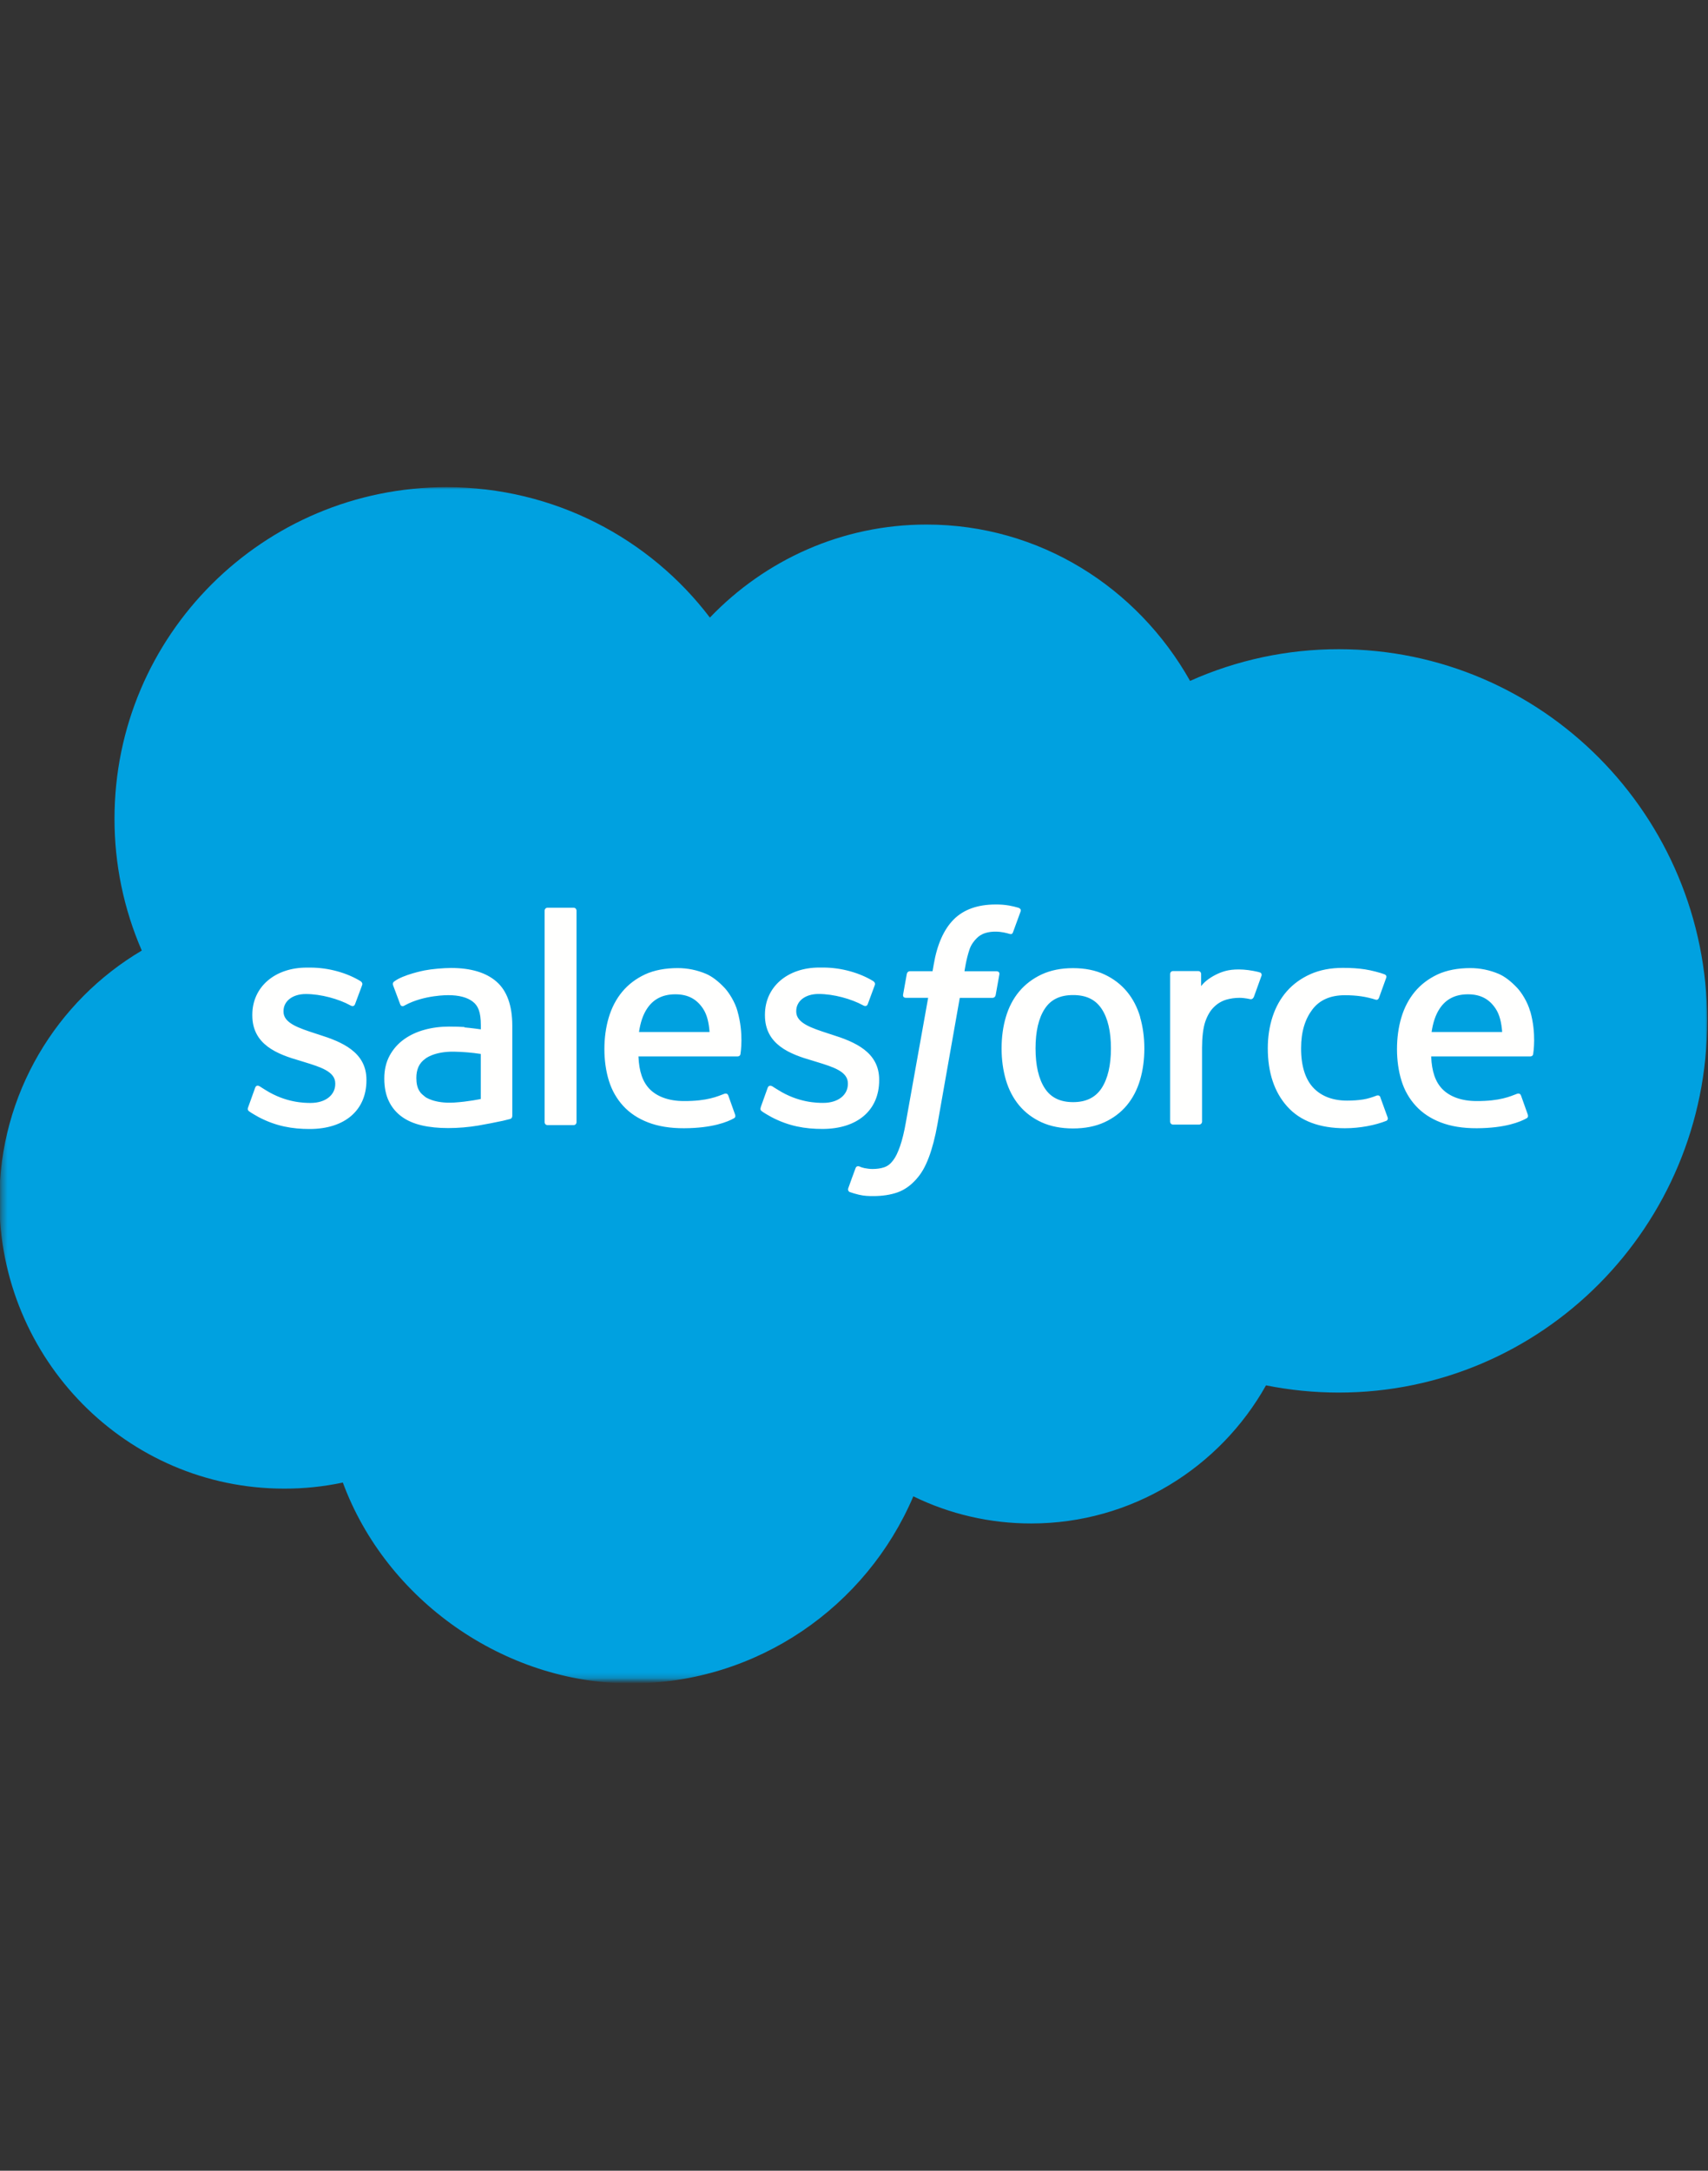
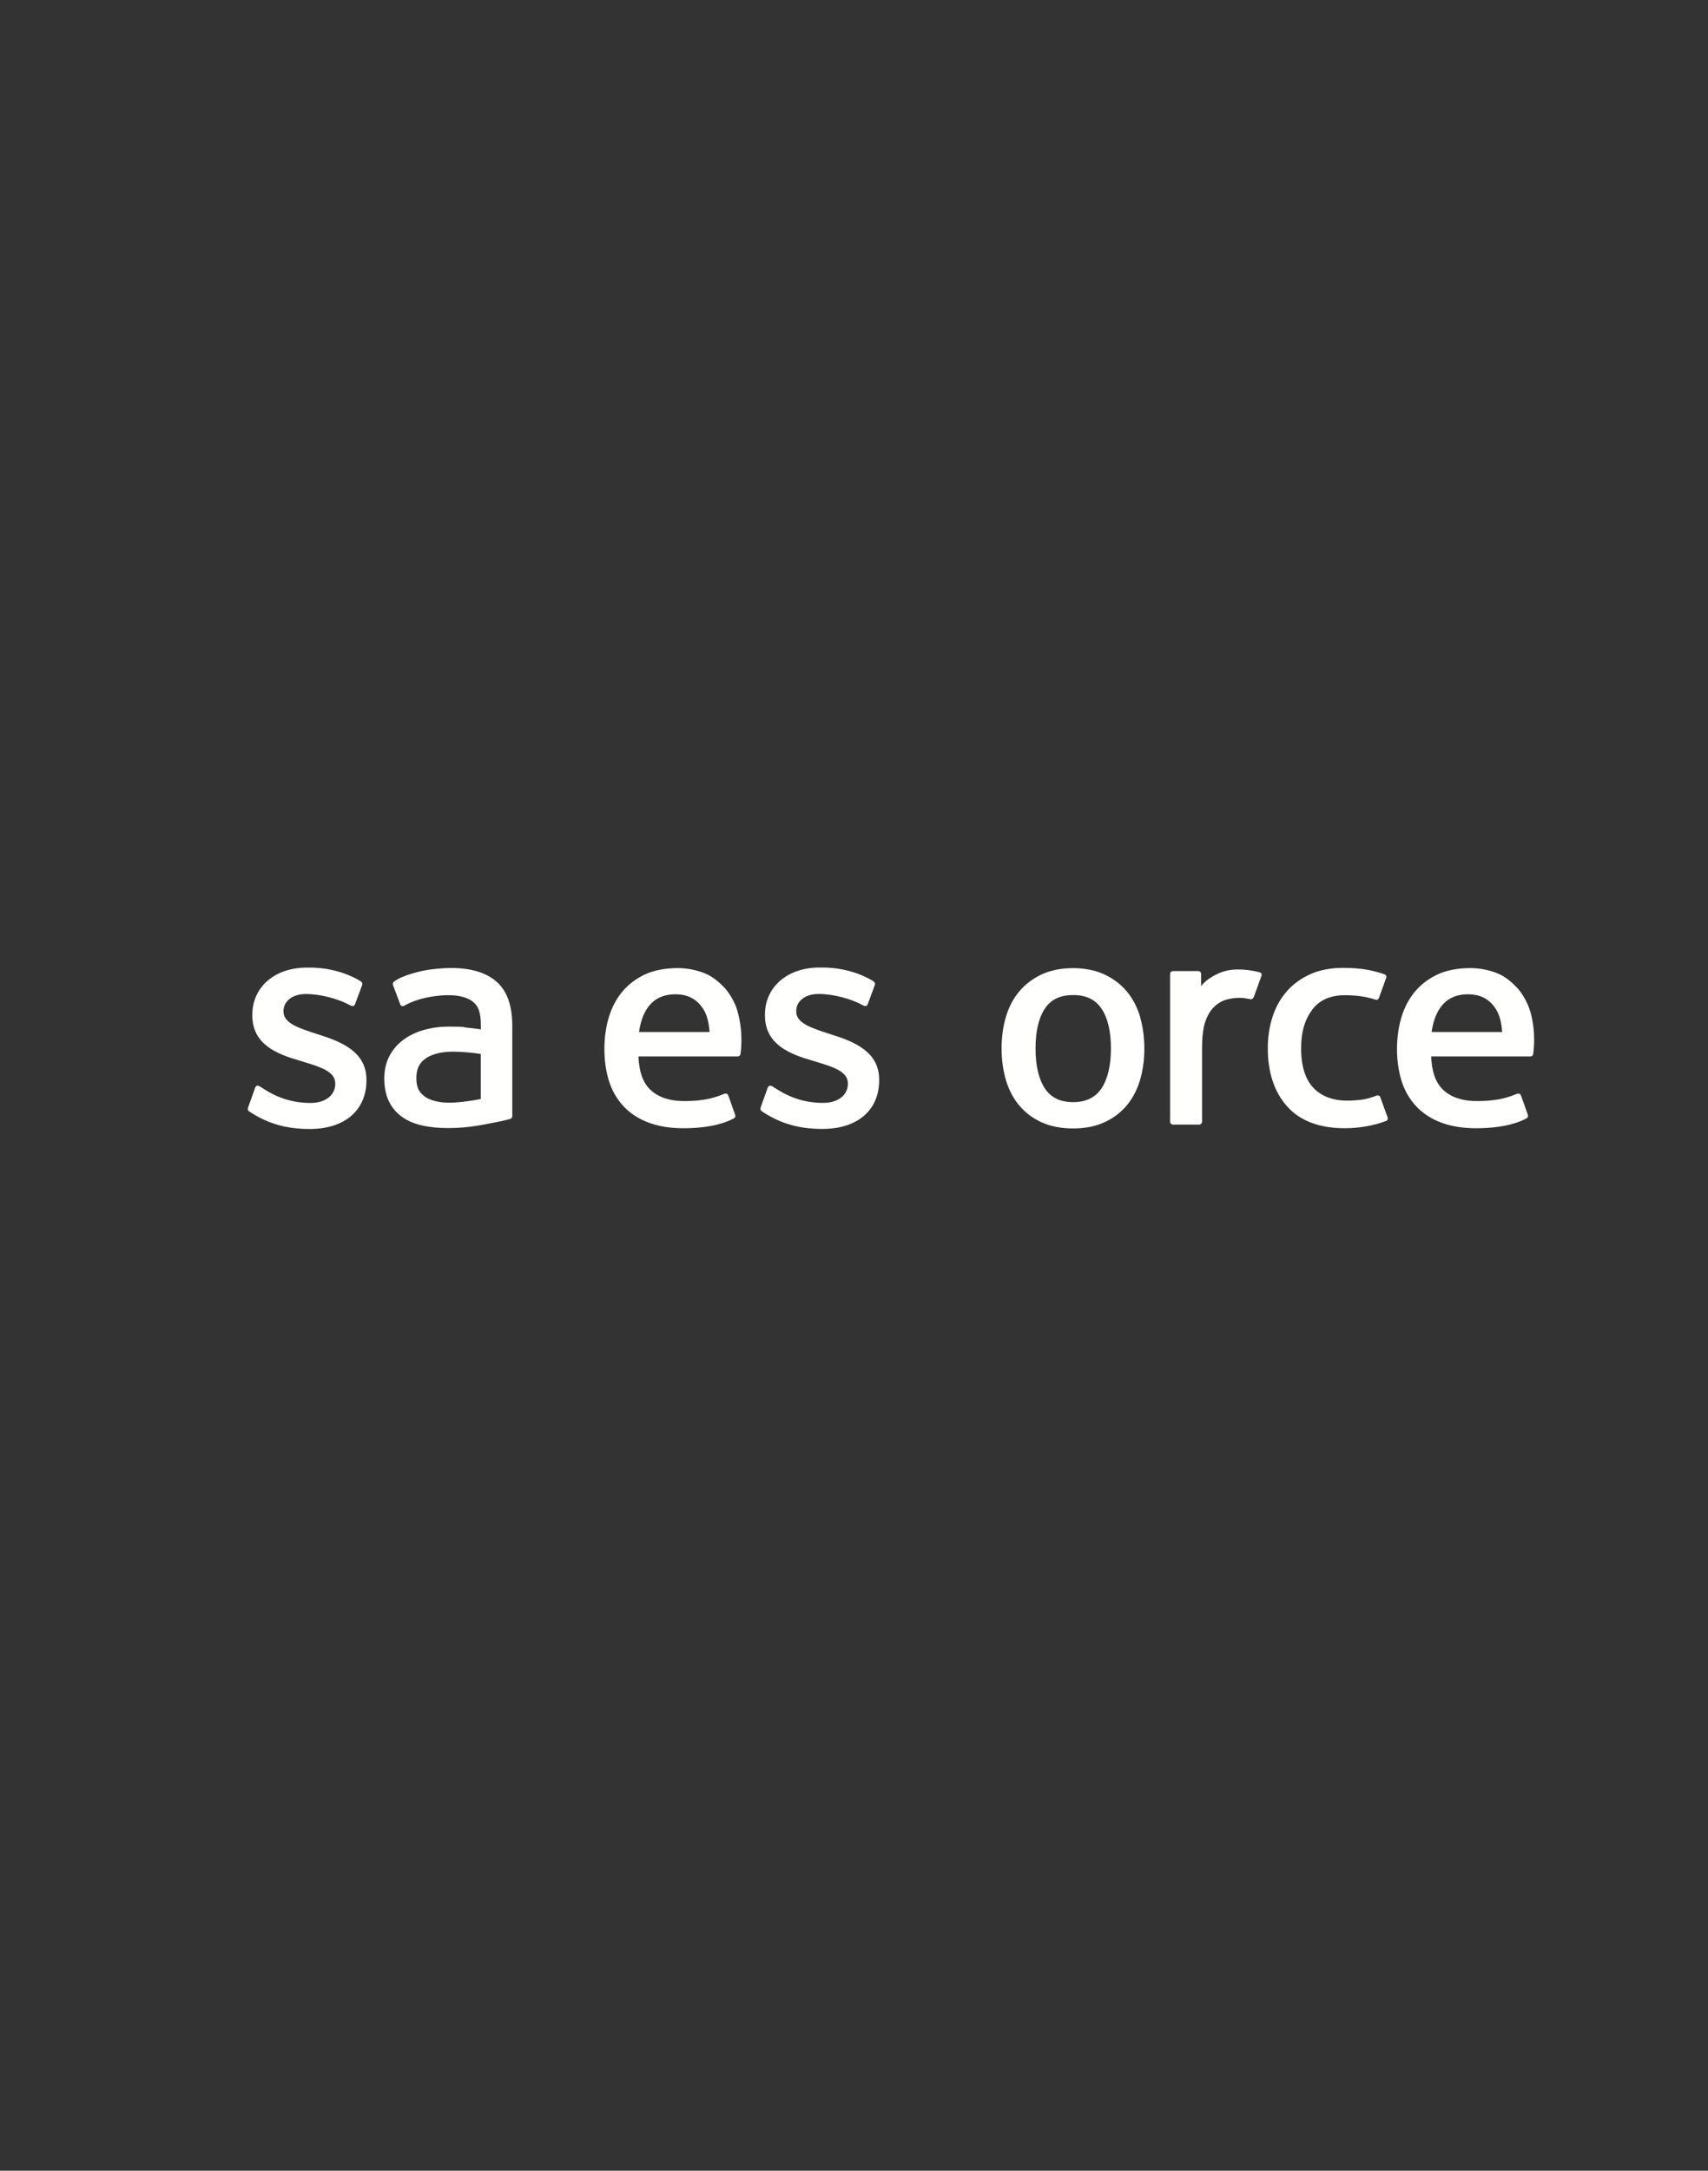
<svg xmlns="http://www.w3.org/2000/svg" id="Logos_COULEUR" viewBox="0 0 314.9 400">
  <rect x="0" y="0" width="314.9" height="400" fill="#333333" stroke="none" />
  <defs>
    <style>
      .cls-1 {
        mask: url(#mask);
      }

      .cls-2 {
        fill: #fffffe;
      }

      .cls-2, .cls-3, .cls-4 {
        fill-rule: evenodd;
      }

      .cls-3 {
        fill: #fff;
      }

      .cls-4 {
        fill: #00a1e0;
      }
    </style>
    <mask id="mask" x="-.12" y="89.72" width="315.05" height="220.5" maskUnits="userSpaceOnUse">
      <g id="b">
-         <path id="a" class="cls-3" d="M.23,89.72h314.7v219.83H.23V89.72Z" />
-       </g>
+         </g>
    </mask>
  </defs>
  <g class="cls-1">
-     <path class="cls-4" d="M130.9,113.78c10.16-10.58,24.3-17.12,39.92-17.12,20.83,0,38.88,11.57,48.59,28.81,8.63-3.86,17.97-5.85,27.42-5.84,37.49,0,67.92,30.66,67.92,68.49s-30.43,68.49-67.92,68.49c-4.58,0-9.05-.46-13.42-1.33-8.5,15.16-24.76,25.45-43.27,25.45-7.54.01-14.98-1.69-21.75-5-8.62,20.25-28.69,34.48-52.07,34.48s-45.12-15.39-53.11-37.02c-3.55.75-7.17,1.13-10.81,1.12C23.37,274.32-.12,250.49-.12,221.21c0-19.67,10.58-36.79,26.26-46.05-3.33-7.67-5.04-15.94-5.03-24.3,0-33.78,27.42-61.09,61.21-61.09,19.78,0,37.49,9.43,48.59,24.07" />
-   </g>
+     </g>
  <path class="cls-2" d="M45.75,204.03c-.2.52.07.62.13.72.59.43,1.19.74,1.79,1.09,3.22,1.7,6.25,2.2,9.42,2.2,6.46,0,10.47-3.44,10.47-8.97v-.11c0-5.11-4.54-6.98-8.77-8.31l-.55-.18c-3.2-1.04-5.97-1.94-5.97-4.05v-.11c0-1.8,1.62-3.14,4.12-3.14,2.78,0,6.09.92,8.2,2.09,0,0,.63.4.86-.2.12-.33,1.2-3.22,1.32-3.54.12-.34-.09-.59-.31-.73-2.43-1.48-5.79-2.49-9.26-2.49h-.64c-5.91,0-10.04,3.58-10.04,8.69v.11c0,5.39,4.56,7.15,8.82,8.37l.68.21c3.1.95,5.79,1.78,5.79,3.96v.11c0,2-1.75,3.49-4.55,3.49-1.09,0-4.56-.02-8.32-2.39-.45-.26-.71-.46-1.06-.67-.19-.11-.65-.31-.85.29l-1.27,3.54M140.27,204.02c-.2.52.07.62.14.72.59.43,1.19.74,1.79,1.09,3.22,1.7,6.25,2.2,9.42,2.2,6.46,0,10.47-3.44,10.47-8.97v-.11c0-5.11-4.52-6.98-8.77-8.31l-.55-.18c-3.2-1.04-5.97-1.94-5.97-4.05v-.11c0-1.8,1.62-3.14,4.12-3.14,2.78,0,6.07.92,8.2,2.09,0,0,.63.4.86-.2.12-.33,1.2-3.22,1.31-3.54.12-.34-.09-.59-.31-.73-2.43-1.48-5.79-2.49-9.26-2.49h-.65c-5.91,0-10.04,3.58-10.04,8.69v.11c0,5.39,4.56,7.15,8.82,8.37l.68.21c3.11.95,5.79,1.78,5.79,3.96v.11c0,2-1.75,3.49-4.55,3.49-1.09,0-4.57-.02-8.32-2.39-.45-.26-.72-.45-1.07-.67-.12-.07-.66-.29-.85.29l-1.27,3.54M204.82,193.18c0,3.12-.58,5.59-1.72,7.34-1.14,1.72-2.86,2.57-5.25,2.57s-4.11-.84-5.23-2.56c-1.13-1.74-1.7-4.21-1.7-7.34s.57-5.58,1.7-7.3c1.12-1.71,2.82-2.53,5.23-2.53s4.12.83,5.25,2.53c1.15,1.72,1.72,4.18,1.72,7.3M210.21,187.4c-.53-1.79-1.35-3.37-2.45-4.69-1.1-1.32-2.49-2.38-4.14-3.15-1.64-.77-3.59-1.16-5.79-1.16s-4.13.39-5.79,1.16c-1.64.77-3.04,1.83-4.14,3.15-1.1,1.32-1.92,2.89-2.45,4.69-.53,1.78-.79,3.73-.79,5.8s.27,4.01.79,5.8c.53,1.79,1.35,3.37,2.45,4.69,1.1,1.32,2.5,2.37,4.14,3.12,1.65.75,3.6,1.13,5.79,1.13s4.13-.38,5.77-1.13c1.64-.75,3.04-1.8,4.14-3.12,1.1-1.32,1.92-2.89,2.45-4.69.53-1.78.79-3.73.79-5.8s-.27-4.01-.79-5.8M254.51,202.21c-.18-.52-.69-.33-.69-.33-.78.3-1.62.58-2.51.72-.9.14-1.9.21-2.95.21-2.6,0-4.69-.78-6.17-2.31-1.49-1.54-2.33-4.01-2.31-7.37,0-3.05.75-5.35,2.07-7.1,1.31-1.74,3.32-2.64,5.98-2.64,2.22,0,3.92.26,5.7.82,0,0,.42.18.62-.37.47-1.31.82-2.24,1.33-3.68.14-.41-.21-.58-.34-.63-.7-.27-2.35-.72-3.6-.91-1.17-.18-2.52-.27-4.05-.27-2.27,0-4.28.39-6,1.16-1.72.77-3.18,1.83-4.34,3.15s-2.04,2.89-2.63,4.69c-.58,1.78-.88,3.74-.88,5.81,0,4.47,1.2,8.09,3.59,10.74,2.38,2.66,5.97,4,10.64,4,2.77,0,5.6-.56,7.64-1.37,0,0,.39-.19.22-.64l-1.33-3.66M263.94,190.17c.26-1.74.73-3.18,1.48-4.3,1.12-1.71,2.82-2.65,5.22-2.65s3.98.94,5.11,2.65c.75,1.13,1.08,2.63,1.2,4.3h-13.07s.06,0,.06,0ZM282.11,186.36c-.46-1.72-1.6-3.47-2.34-4.27-1.18-1.26-2.33-2.15-3.47-2.64-1.65-.7-3.43-1.06-5.23-1.06-2.28,0-4.35.39-6.03,1.17-1.68.79-3.09,1.86-4.2,3.2-1.11,1.34-1.94,2.93-2.48,4.74-.53,1.79-.8,3.76-.8,5.82s.28,4.06.83,5.83c.55,1.78,1.45,3.34,2.65,4.64,1.2,1.31,2.74,2.33,4.59,3.04,1.84.71,4.07,1.08,6.63,1.07,5.28-.02,8.05-1.19,9.19-1.83.2-.11.39-.31.16-.87l-1.19-3.34c-.18-.5-.69-.32-.69-.32-1.31.49-3.16,1.37-7.5,1.35-2.83,0-4.93-.84-6.25-2.15-1.34-1.34-2.01-3.3-2.12-6.07h18.28s.48,0,.53-.46c.02-.19.63-3.75-.54-7.86h-.02ZM117.81,190.17c.26-1.74.73-3.18,1.48-4.3,1.12-1.71,2.82-2.65,5.22-2.65s3.98.94,5.11,2.65c.75,1.13,1.08,2.63,1.2,4.3h-13.07s.06,0,.06,0ZM135.98,186.36c-.46-1.72-1.6-3.47-2.34-4.27-1.18-1.26-2.33-2.15-3.47-2.64-1.65-.7-3.43-1.06-5.23-1.06-2.28,0-4.35.39-6.03,1.17-1.68.79-3.09,1.86-4.2,3.2-1.11,1.34-1.94,2.93-2.48,4.74-.53,1.79-.8,3.76-.8,5.82s.28,4.06.83,5.83c.55,1.78,1.45,3.34,2.64,4.64,1.2,1.31,2.74,2.33,4.59,3.04,1.84.71,4.06,1.08,6.63,1.07,5.28-.02,8.05-1.19,9.19-1.83.2-.11.39-.31.15-.87l-1.19-3.34c-.18-.5-.69-.32-.69-.32-1.31.49-3.16,1.37-7.5,1.35-2.82,0-4.93-.84-6.25-2.15-1.34-1.34-2.01-3.3-2.12-6.07h18.28s.48,0,.53-.46c.02-.19.63-3.75-.55-7.86h-.01ZM78.36,202.09c-.72-.57-.82-.71-1.05-1.08-.36-.56-.55-1.35-.55-2.37,0-1.6.53-2.75,1.63-3.53-.01,0,1.57-1.37,5.3-1.32,1.66.03,3.31.17,4.95.42v8.3h0s-2.31.5-4.93.66c-3.71.22-5.36-1.07-5.35-1.07h-.01ZM85.63,189.25c-.74-.05-1.7-.08-2.85-.08-1.56,0-3.08.19-4.49.58-1.42.38-2.71.98-3.81,1.77-1.1.79-2.01,1.82-2.65,3.01-.65,1.2-.98,2.61-.98,4.21s.28,3.02.84,4.17c.54,1.14,1.36,2.12,2.38,2.86,1.01.74,2.27,1.28,3.71,1.61,1.43.33,3.05.49,4.84.49,1.87,0,3.74-.16,5.54-.46,1.54-.27,3.07-.56,4.59-.89.61-.14,1.28-.32,1.28-.32.45-.11.42-.6.42-.6v-16.66c-.01-3.66-.99-6.38-2.91-8.05-1.92-1.68-4.73-2.52-8.38-2.52-1.37,0-3.58.19-4.89.45,0,0-3.98.77-5.62,2.06,0,0-.36.22-.16.73l1.3,3.47c.16.45.6.3.6.3,0,0,.14-.05.3-.15,3.51-1.91,7.95-1.85,7.95-1.85,1.97,0,3.49.4,4.51,1.18,1,.76,1.5,1.92,1.5,4.35v.77c-1.56-.23-3.01-.36-3.01-.36l-.02-.04ZM232.57,179.84c.11-.25,0-.54-.26-.65,0,0-.01,0-.02,0-.31-.12-1.86-.45-3.05-.52-2.29-.14-3.56.24-4.71.76-1.13.51-2.38,1.33-3.08,2.28v-2.22c0-.31-.22-.55-.53-.55h-4.67c-.3,0-.52.25-.52.55v27.19c0,.31.25.55.55.55h4.79c.31,0,.55-.25.55-.55v-13.65c0-1.83.2-3.64.6-4.79.4-1.13.93-2.04,1.6-2.68.63-.63,1.41-1.09,2.26-1.35.8-.23,1.62-.34,2.45-.34.95,0,2,.25,2,.25.35.04.55-.18.67-.49.31-.83,1.2-3.33,1.38-3.83" />
-   <path class="cls-2" d="M187.83,167.29c-.59-.18-1.19-.32-1.8-.43-.82-.14-1.65-.2-2.48-.19-3.3,0-5.9.93-7.73,2.77-1.81,1.83-3.05,4.61-3.67,8.28l-.22,1.24h-4.14s-.51-.02-.61.53l-.68,3.79c-.05.36.11.59.59.59h4.03l-4.09,22.84c-.32,1.84-.69,3.35-1.09,4.5-.4,1.13-.79,1.98-1.27,2.6-.47.6-.91,1.03-1.67,1.29-.63.21-1.35.31-2.15.31-.44,0-1.03-.07-1.46-.16-.43-.09-.66-.18-.98-.32,0,0-.47-.18-.66.29-.15.39-1.23,3.34-1.35,3.71-.13.36.05.65.28.73.54.19.94.31,1.67.49,1.02.24,1.87.25,2.67.25,1.68,0,3.21-.24,4.48-.69,1.28-.46,2.39-1.27,3.37-2.35,1.06-1.17,1.73-2.4,2.37-4.08.63-1.66,1.17-3.73,1.6-6.13l4.11-23.27h6.01s.51.02.61-.53l.68-3.79c.05-.36-.11-.59-.6-.59h-5.83c.03-.13.29-2.18.96-4.12.29-.82.82-1.49,1.28-1.95.43-.44.95-.76,1.53-.95.63-.2,1.3-.29,1.96-.28.55,0,1.09.07,1.5.15.57.12.79.18.93.23.59.18.67,0,.79-.28l1.4-3.83c.14-.41-.21-.59-.34-.64M106.29,206.77c0,.31-.22.55-.52.55h-4.84c-.31,0-.52-.25-.52-.55v-38.95c0-.3.22-.55.52-.55h4.84c.31,0,.52.25.52.55v38.95" />
</svg>